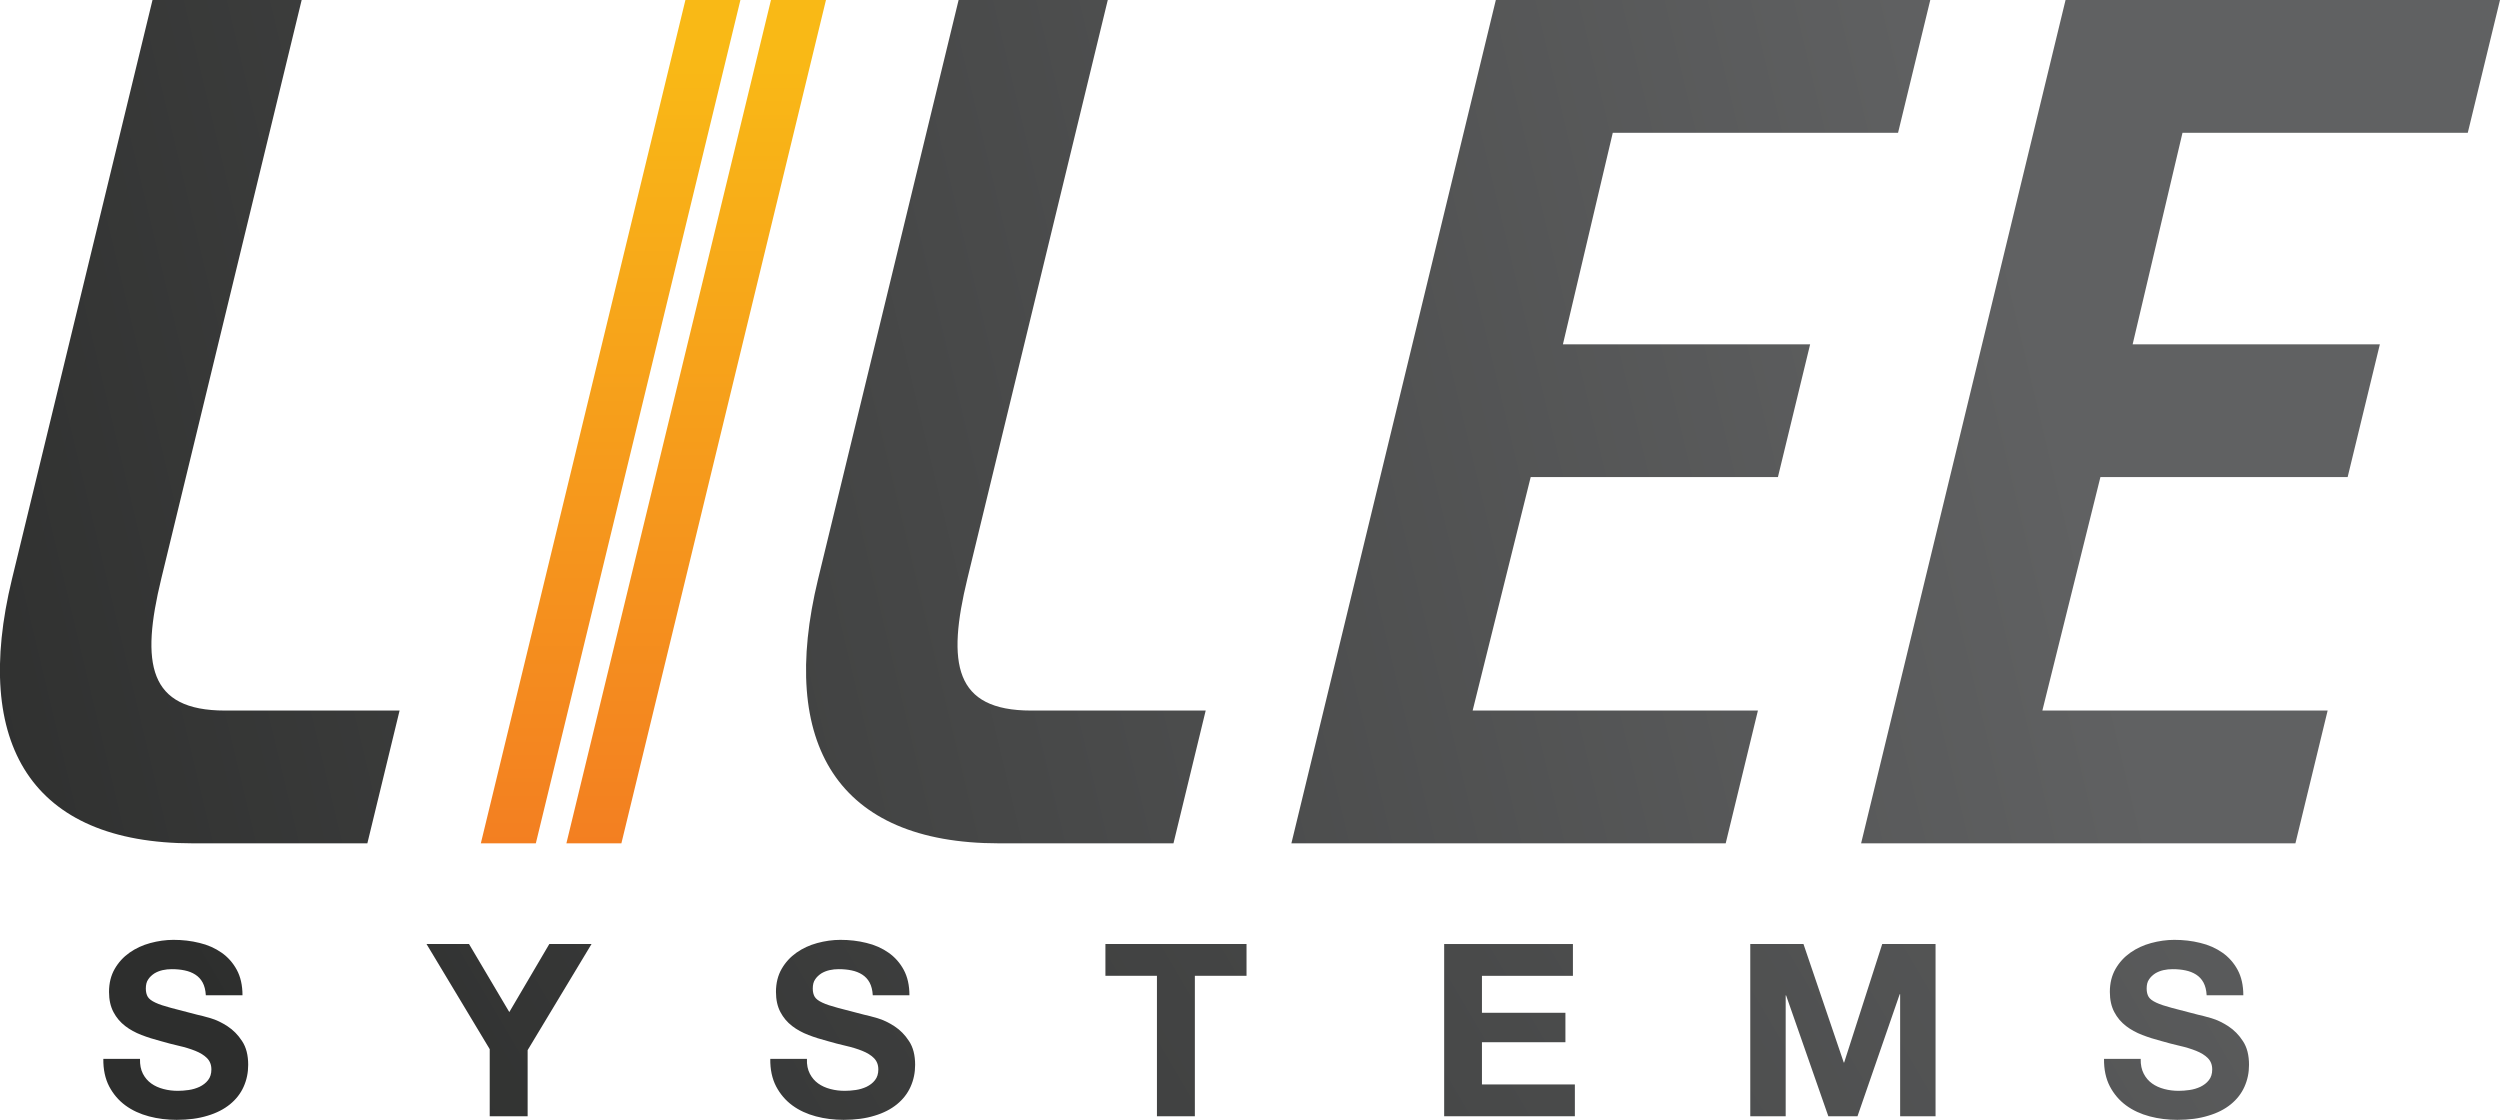
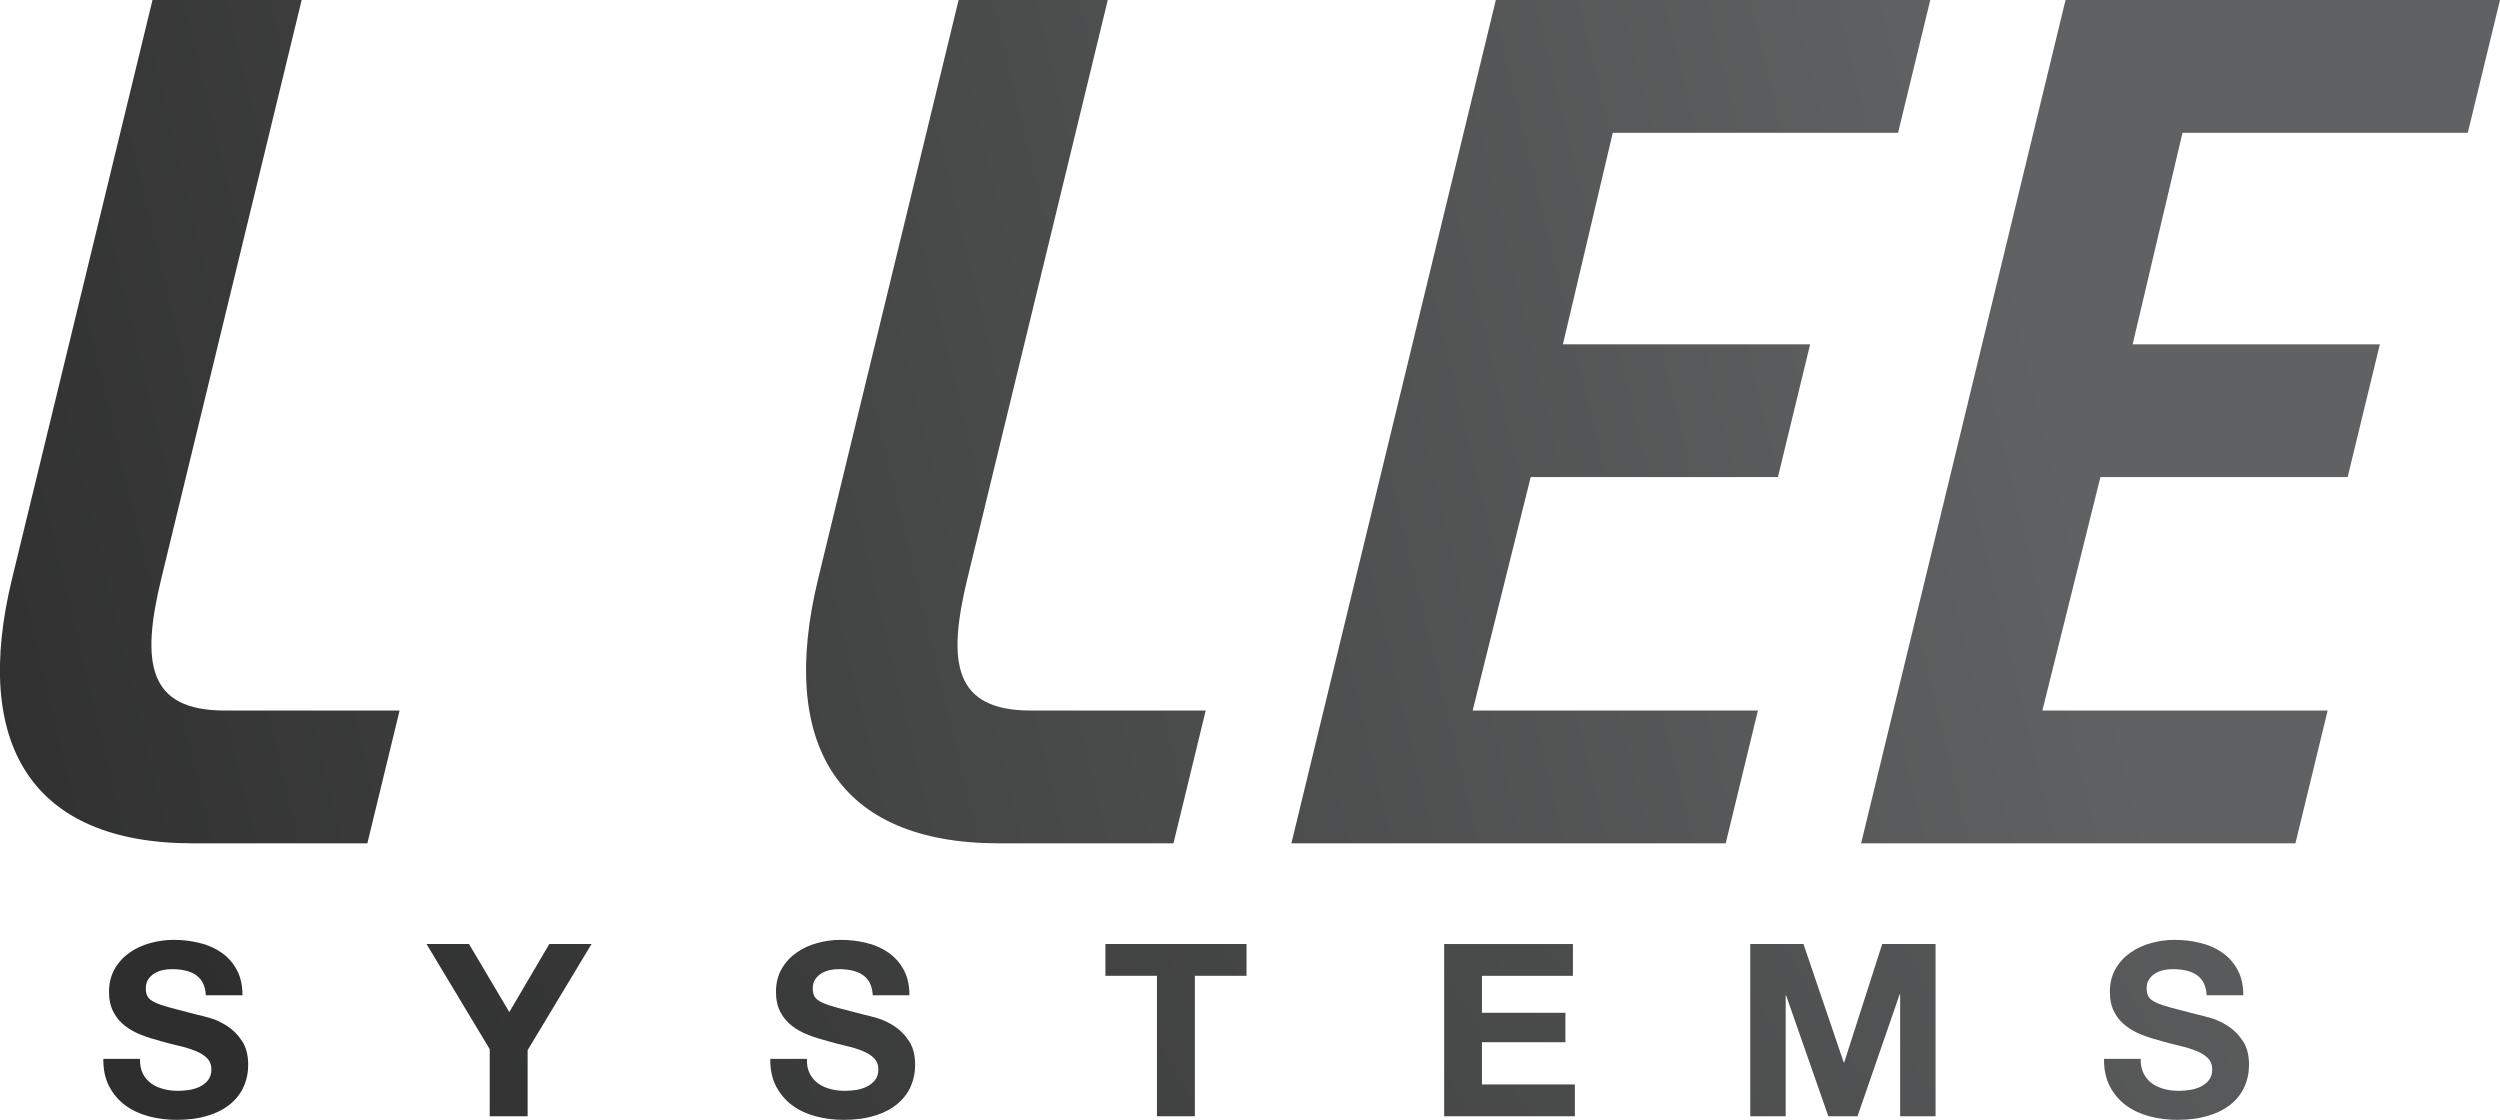
<svg xmlns="http://www.w3.org/2000/svg" version="1.1" id="Layer_1" x="0px" y="0px" viewBox="0 0 180 80.64" style="enable-background:new 0 0 180 80.64;" xml:space="preserve">
  <style type="text/css">
	.st0{fill:url(#XMLID_16_);}
	.st1{fill:url(#XMLID_17_);}
	.st2{fill:url(#XMLID_18_);}
	.st3{fill:url(#XMLID_19_);}
	.st4{fill:url(#XMLID_20_);}
	.st5{fill:url(#XMLID_21_);}
	.st6{fill:url(#XMLID_22_);}
	.st7{fill:url(#XMLID_23_);}
	.st8{fill:url(#XMLID_24_);}
	.st9{fill:url(#XMLID_25_);}
	.st10{fill:url(#XMLID_26_);}
	.st11{fill:url(#XMLID_27_);}
</style>
  <g>
    <linearGradient id="XMLID_16_" gradientUnits="userSpaceOnUse" x1="125.256" y1="2.237" x2="-24.334" y2="38.028" gradientTransform="matrix(1 0 0 1 11 7.292645e-06)">
      <stop offset="0" style="stop-color:#606162" />
      <stop offset="1" style="stop-color:#2D2E2D" />
    </linearGradient>
    <path id="XMLID_41_" class="st0" d="M13.88,60.72c-11.64,0-15.89-7.17-13.02-19.02L10.98,0l10.74,0L11.61,41.67   c-1.48,6.1-0.95,9.49,4.59,9.49h12.57l-2.32,9.56H13.88z" />
    <linearGradient id="XMLID_17_" gradientUnits="userSpaceOnUse" x1="36.044" y1="3.845" x2="36.044" y2="60.751" gradientTransform="matrix(1 0 0 1 11 7.292645e-06)">
      <stop offset="0" style="stop-color:#F9B916" />
      <stop offset="1" style="stop-color:#F37F21" />
    </linearGradient>
-     <path id="XMLID_38_" class="st1" d="M34.62,60.72L49.35,0l3.96,0L38.58,60.72H34.62z M40.78,60.72L55.51,0l3.96,0L44.74,60.72   H40.78z" />
    <linearGradient id="XMLID_18_" gradientUnits="userSpaceOnUse" x1="130.713" y1="14.817" x2="-18.877" y2="50.608" gradientTransform="matrix(1 0 0 1 11 7.292645e-06)">
      <stop offset="0" style="stop-color:#606162" />
      <stop offset="1" style="stop-color:#2D2E2D" />
    </linearGradient>
-     <path id="XMLID_36_" class="st2" d="M71.92,60.72c-11.64,0-15.89-7.17-13.02-19.02L69.02,0l10.74,0L69.65,41.67   c-1.48,6.1-0.95,9.49,4.59,9.49h12.57l-2.32,9.56H71.92z" />
+     <path id="XMLID_36_" class="st2" d="M71.92,60.72c-11.64,0-15.89-7.17-13.02-19.02L69.02,0l10.74,0L69.65,41.67   c-1.48,6.1-0.95,9.49,4.59,9.49h12.57l-2.32,9.56z" />
    <linearGradient id="XMLID_19_" gradientUnits="userSpaceOnUse" x1="134.573" y1="23.278" x2="-15.017" y2="59.07" gradientTransform="matrix(1 0 0 1 11 7.292645e-06)">
      <stop offset="0" style="stop-color:#606162" />
      <stop offset="1" style="stop-color:#2D2E2D" />
    </linearGradient>
    <path id="XMLID_34_" class="st3" d="M92.98,60.72L107.7,0l31.28,0l-2.32,9.56h-20.54l-3.59,15.23h17.8l-2.32,9.56h-17.8   l-4.18,16.81h20.54l-2.32,9.56H92.98z" />
    <linearGradient id="XMLID_20_" gradientUnits="userSpaceOnUse" x1="137.952" y1="32.284" x2="-11.639" y2="68.076" gradientTransform="matrix(1 0 0 1 11 7.292645e-06)">
      <stop offset="0" style="stop-color:#606162" />
      <stop offset="1" style="stop-color:#2D2E2D" />
    </linearGradient>
    <path id="XMLID_32_" class="st4" d="M134,60.72L148.72,0L180,0l-2.32,9.56h-20.54l-3.59,15.23h17.8l-2.32,9.56h-17.8l-4.18,16.81   h20.54l-2.32,9.56H134z" />
    <linearGradient id="XMLID_21_" gradientUnits="userSpaceOnUse" x1="176.669" y1="-21.962" x2="14.983" y2="72.873">
      <stop offset="0" style="stop-color:#606162" />
      <stop offset="1" style="stop-color:#2D2E2D" />
    </linearGradient>
    <path id="XMLID_2_" class="st5" d="M10.29,77.31c0.15,0.29,0.35,0.52,0.6,0.7c0.25,0.18,0.54,0.31,0.88,0.4   c0.34,0.09,0.68,0.13,1.04,0.13c0.24,0,0.5-0.02,0.78-0.06c0.28-0.04,0.54-0.12,0.78-0.23c0.24-0.12,0.45-0.27,0.61-0.48   c0.16-0.2,0.24-0.46,0.24-0.77c0-0.34-0.11-0.61-0.32-0.82c-0.21-0.21-0.49-0.38-0.84-0.52c-0.35-0.14-0.74-0.26-1.18-0.36   c-0.44-0.1-0.89-0.22-1.34-0.35c-0.46-0.12-0.91-0.26-1.35-0.43c-0.44-0.17-0.83-0.38-1.18-0.65c-0.35-0.27-0.63-0.6-0.84-1   c-0.21-0.4-0.32-0.88-0.32-1.45c0-0.64,0.14-1.19,0.41-1.66c0.27-0.47,0.63-0.86,1.07-1.17c0.44-0.31,0.94-0.54,1.49-0.69   c0.56-0.15,1.11-0.23,1.67-0.23c0.65,0,1.27,0.07,1.87,0.22c0.6,0.14,1.13,0.38,1.59,0.7c0.46,0.32,0.83,0.74,1.1,1.24   c0.27,0.5,0.41,1.11,0.41,1.83h-2.64c-0.02-0.37-0.1-0.68-0.23-0.92c-0.13-0.24-0.31-0.43-0.53-0.57c-0.22-0.14-0.47-0.24-0.76-0.3   c-0.28-0.06-0.59-0.09-0.93-0.09c-0.22,0-0.44,0.02-0.66,0.07c-0.22,0.05-0.42,0.13-0.6,0.24c-0.18,0.12-0.33,0.26-0.44,0.43   c-0.12,0.17-0.17,0.39-0.17,0.66c0,0.24,0.05,0.44,0.14,0.59c0.09,0.15,0.27,0.29,0.55,0.42c0.27,0.13,0.65,0.25,1.13,0.38   c0.48,0.13,1.11,0.29,1.88,0.49c0.23,0.05,0.55,0.13,0.96,0.25c0.41,0.12,0.82,0.32,1.22,0.58c0.41,0.27,0.76,0.62,1.05,1.07   c0.3,0.45,0.44,1.02,0.44,1.71c0,0.57-0.11,1.09-0.33,1.58c-0.22,0.49-0.55,0.91-0.98,1.26c-0.43,0.35-0.97,0.63-1.61,0.82   c-0.64,0.2-1.39,0.3-2.23,0.3c-0.68,0-1.35-0.08-1.99-0.25c-0.64-0.17-1.21-0.43-1.7-0.79c-0.49-0.36-0.88-0.82-1.17-1.37   c-0.29-0.56-0.43-1.22-0.42-1.98h2.64C10.07,76.67,10.14,77.02,10.29,77.31z" />
    <linearGradient id="XMLID_22_" gradientUnits="userSpaceOnUse" x1="176.993" y1="-9.498" x2="15.307" y2="85.337">
      <stop offset="0" style="stop-color:#606162" />
      <stop offset="1" style="stop-color:#2D2E2D" />
    </linearGradient>
    <path id="XMLID_4_" class="st6" d="M30.71,67.97h3.06l2.9,4.9l2.88-4.9h3.04l-4.6,7.64v4.76h-2.73v-4.83L30.71,67.97z" />
    <linearGradient id="XMLID_23_" gradientUnits="userSpaceOnUse" x1="179.142" y1="4.752" x2="17.456" y2="99.587">
      <stop offset="0" style="stop-color:#606162" />
      <stop offset="1" style="stop-color:#2D2E2D" />
    </linearGradient>
    <path id="XMLID_6_" class="st7" d="M58.31,77.31c0.15,0.29,0.35,0.52,0.6,0.7c0.25,0.18,0.54,0.31,0.88,0.4   c0.34,0.09,0.68,0.13,1.04,0.13c0.24,0,0.5-0.02,0.78-0.06c0.28-0.04,0.54-0.12,0.78-0.23c0.24-0.12,0.45-0.27,0.61-0.48   c0.16-0.2,0.24-0.46,0.24-0.77c0-0.34-0.11-0.61-0.32-0.82c-0.21-0.21-0.49-0.38-0.84-0.52c-0.35-0.14-0.74-0.26-1.18-0.36   c-0.44-0.1-0.89-0.22-1.34-0.35c-0.46-0.12-0.91-0.26-1.35-0.43c-0.44-0.17-0.83-0.38-1.18-0.65c-0.35-0.27-0.63-0.6-0.84-1   c-0.21-0.4-0.32-0.88-0.32-1.45c0-0.64,0.14-1.19,0.41-1.66c0.27-0.47,0.63-0.86,1.07-1.17c0.44-0.31,0.94-0.54,1.49-0.69   c0.56-0.15,1.11-0.23,1.67-0.23c0.65,0,1.27,0.07,1.87,0.22c0.6,0.14,1.13,0.38,1.59,0.7c0.46,0.32,0.83,0.74,1.1,1.24   c0.27,0.5,0.41,1.11,0.41,1.83h-2.64c-0.02-0.37-0.1-0.68-0.23-0.92c-0.13-0.24-0.31-0.43-0.53-0.57c-0.22-0.14-0.47-0.24-0.76-0.3   c-0.28-0.06-0.59-0.09-0.93-0.09c-0.22,0-0.44,0.02-0.66,0.07c-0.22,0.05-0.42,0.13-0.6,0.24c-0.18,0.12-0.33,0.26-0.44,0.43   c-0.12,0.17-0.17,0.39-0.17,0.66c0,0.24,0.05,0.44,0.14,0.59c0.09,0.15,0.27,0.29,0.55,0.42c0.27,0.13,0.65,0.25,1.13,0.38   c0.48,0.13,1.11,0.29,1.88,0.49c0.23,0.05,0.55,0.13,0.96,0.25c0.41,0.12,0.82,0.32,1.22,0.58c0.41,0.27,0.76,0.62,1.05,1.07   c0.3,0.45,0.44,1.02,0.44,1.71c0,0.57-0.11,1.09-0.33,1.58c-0.22,0.49-0.55,0.91-0.98,1.26c-0.43,0.35-0.97,0.63-1.61,0.82   c-0.64,0.2-1.39,0.3-2.23,0.3c-0.68,0-1.35-0.08-1.99-0.25c-0.64-0.17-1.21-0.43-1.7-0.79c-0.49-0.36-0.88-0.82-1.17-1.37   c-0.29-0.56-0.43-1.22-0.42-1.98h2.64C58.08,76.67,58.16,77.02,58.31,77.31z" />
    <linearGradient id="XMLID_24_" gradientUnits="userSpaceOnUse" x1="179.579" y1="17.41" x2="17.893" y2="112.245">
      <stop offset="0" style="stop-color:#606162" />
      <stop offset="1" style="stop-color:#2D2E2D" />
    </linearGradient>
    <path id="XMLID_8_" class="st8" d="M79.59,70.26v-2.29h10.16v2.29h-3.72v10.11h-2.73V70.26H79.59z" />
    <linearGradient id="XMLID_25_" gradientUnits="userSpaceOnUse" x1="181.58" y1="31.408" x2="19.894" y2="126.243">
      <stop offset="0" style="stop-color:#606162" />
      <stop offset="1" style="stop-color:#2D2E2D" />
    </linearGradient>
    <path id="XMLID_10_" class="st9" d="M113.25,67.97v2.29h-6.55v2.66h6.01v2.12h-6.01v3.04h6.69v2.29h-9.41v-12.4H113.25z" />
    <linearGradient id="XMLID_26_" gradientUnits="userSpaceOnUse" x1="181.37" y1="45.613" x2="19.684" y2="140.448">
      <stop offset="0" style="stop-color:#606162" />
      <stop offset="1" style="stop-color:#2D2E2D" />
    </linearGradient>
    <path id="XMLID_12_" class="st10" d="M129.85,67.97l2.9,8.53h0.03l2.74-8.53h3.84v12.4h-2.55v-8.79h-0.03l-3.04,8.79h-2.1   l-3.04-8.7h-0.03v8.7h-2.55v-12.4H129.85z" />
    <linearGradient id="XMLID_27_" gradientUnits="userSpaceOnUse" x1="182.352" y1="59.199" x2="20.666" y2="154.034">
      <stop offset="0" style="stop-color:#606162" />
      <stop offset="1" style="stop-color:#2D2E2D" />
    </linearGradient>
    <path id="XMLID_14_" class="st11" d="M154.35,77.31c0.15,0.29,0.35,0.52,0.6,0.7c0.25,0.18,0.54,0.31,0.88,0.4   c0.34,0.09,0.68,0.13,1.04,0.13c0.24,0,0.5-0.02,0.78-0.06c0.28-0.04,0.54-0.12,0.78-0.23c0.24-0.12,0.45-0.27,0.61-0.48   c0.16-0.2,0.24-0.46,0.24-0.77c0-0.34-0.11-0.61-0.32-0.82c-0.21-0.21-0.49-0.38-0.84-0.52c-0.35-0.14-0.74-0.26-1.18-0.36   c-0.44-0.1-0.89-0.22-1.34-0.35c-0.46-0.12-0.91-0.26-1.35-0.43c-0.44-0.17-0.83-0.38-1.18-0.65c-0.35-0.27-0.63-0.6-0.84-1   c-0.21-0.4-0.32-0.88-0.32-1.45c0-0.64,0.14-1.19,0.41-1.66c0.27-0.47,0.63-0.86,1.07-1.17c0.44-0.31,0.94-0.54,1.49-0.69   c0.56-0.15,1.11-0.23,1.67-0.23c0.65,0,1.27,0.07,1.87,0.22c0.6,0.14,1.13,0.38,1.59,0.7c0.46,0.32,0.83,0.74,1.1,1.24   c0.27,0.5,0.41,1.11,0.41,1.83h-2.64c-0.02-0.37-0.1-0.68-0.23-0.92c-0.13-0.24-0.31-0.43-0.53-0.57c-0.22-0.14-0.47-0.24-0.76-0.3   c-0.28-0.06-0.59-0.09-0.93-0.09c-0.22,0-0.44,0.02-0.66,0.07c-0.22,0.05-0.42,0.13-0.6,0.24c-0.18,0.12-0.33,0.26-0.44,0.43   c-0.12,0.17-0.17,0.39-0.17,0.66c0,0.24,0.05,0.44,0.14,0.59c0.09,0.15,0.27,0.29,0.55,0.42c0.27,0.13,0.65,0.25,1.13,0.38   c0.48,0.13,1.11,0.29,1.88,0.49c0.23,0.05,0.55,0.13,0.96,0.25c0.41,0.12,0.82,0.32,1.22,0.58c0.41,0.27,0.76,0.62,1.05,1.07   c0.3,0.45,0.44,1.02,0.44,1.71c0,0.57-0.11,1.09-0.33,1.58c-0.22,0.49-0.55,0.91-0.98,1.26c-0.43,0.35-0.97,0.63-1.62,0.82   c-0.64,0.2-1.39,0.3-2.23,0.3c-0.68,0-1.35-0.08-1.99-0.25s-1.21-0.43-1.7-0.79c-0.49-0.36-0.88-0.82-1.17-1.37   c-0.29-0.56-0.43-1.22-0.42-1.98h2.64C154.12,76.67,154.2,77.02,154.35,77.31z" />
  </g>
</svg>